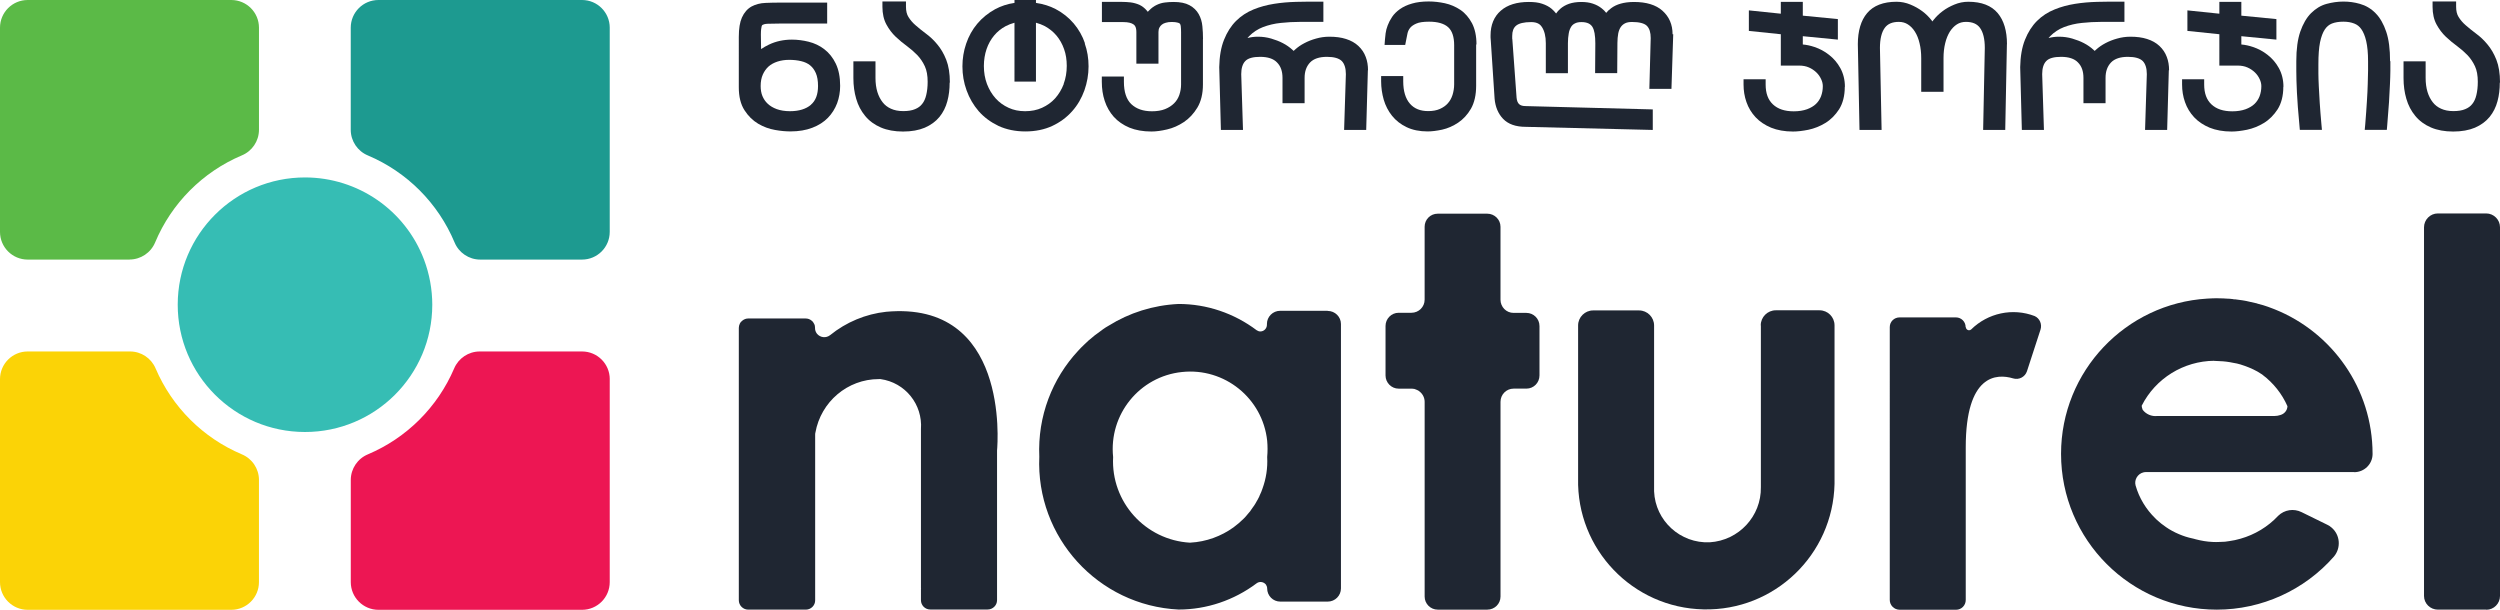
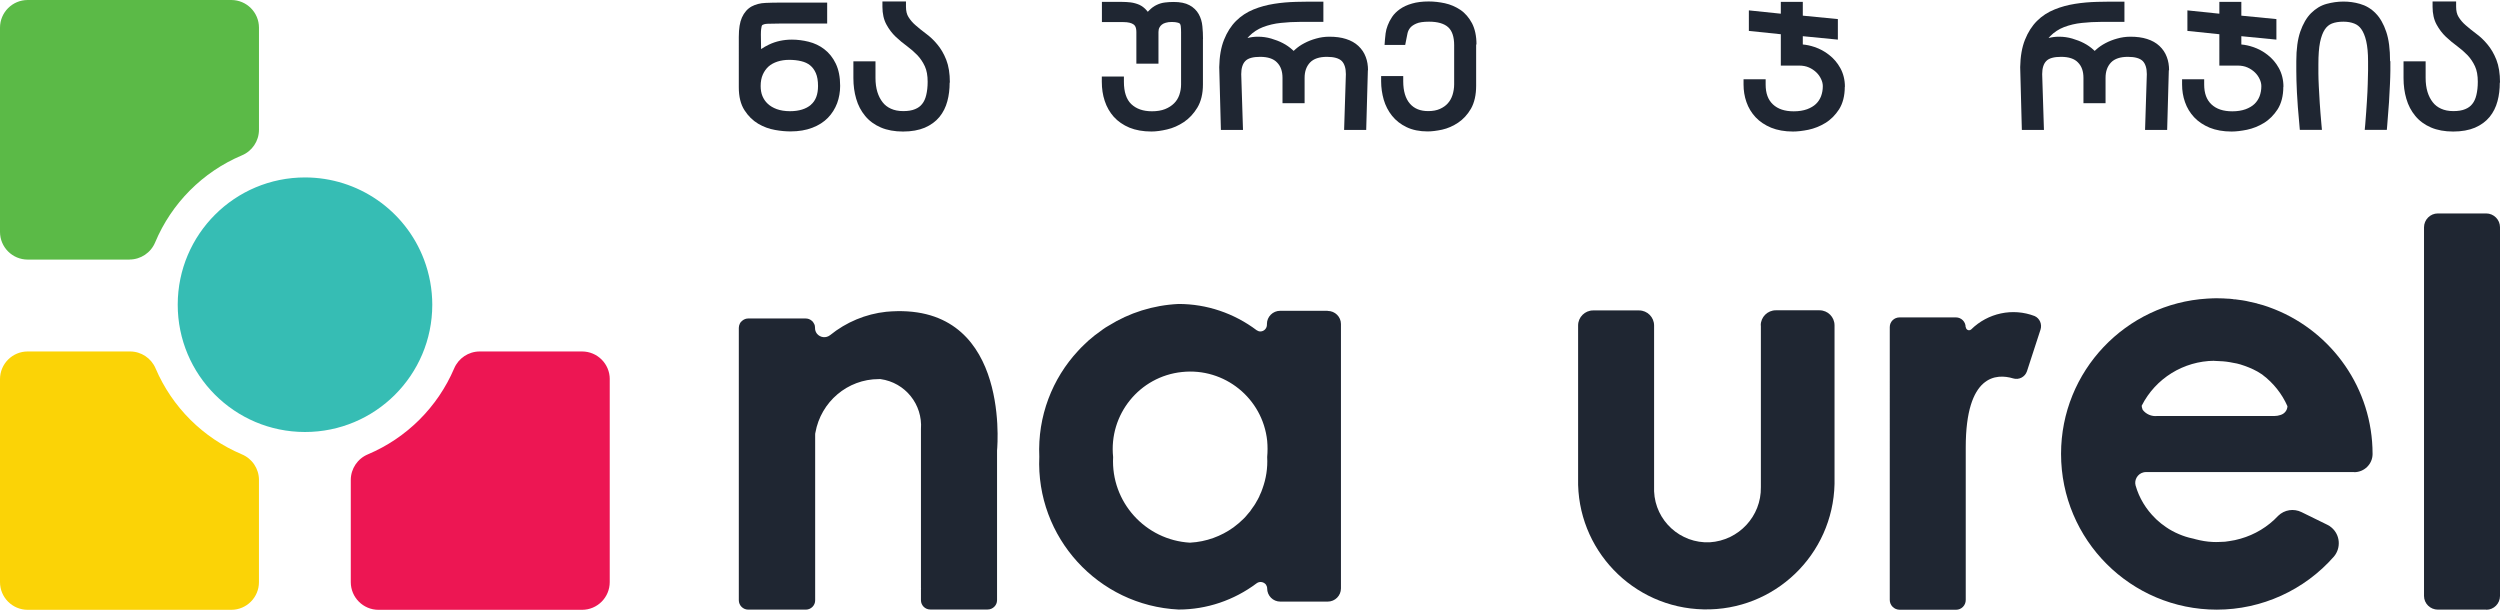
<svg xmlns="http://www.w3.org/2000/svg" id="Layer_1" viewBox="0 0 205 50">
  <defs>
    <style>.cls-1{fill:#1f2632;}.cls-2{fill:#ed1653;}.cls-3{fill:url(#radial-gradient);}.cls-4{fill:#1d9a90;}.cls-5{fill:#fbd306;}.cls-6{fill:#5bba47;}</style>
    <radialGradient id="radial-gradient" cx="25.01" cy="24.987" fx="25.01" fy="24.987" r="10.437" gradientUnits="userSpaceOnUse">
      <stop offset="0" stop-color="#36bdb4" />
      <stop offset="1" stop-color="#36bdb4" />
    </radialGradient>
  </defs>
  <g>
    <path class="cls-1" d="M68.541,5.231c-.238-.493-.553-.893-.944-1.191-.383-.298-.817-.502-1.301-.621-.451-.111-.91-.17-1.361-.17-.68,0-1.31,.136-1.88,.408-.23,.111-.442,.23-.646,.366l-.017-1.182c0-.374,.034-.57,.06-.672s.068-.128,.094-.136c.051-.026,.162-.077,.417-.085,.255-.009,.587-.017,.987-.017h3.878V.213h-3.836c-.434,0-.851,.009-1.225,.026-.434,.017-.808,.119-1.131,.289-.34,.187-.612,.493-.799,.91-.17,.383-.255,.902-.255,1.582V7.161c0,.765,.153,1.395,.468,1.88,.298,.468,.68,.842,1.123,1.106,.434,.255,.893,.425,1.386,.51,.459,.085,.893,.119,1.267,.119,.672,0,1.267-.102,1.778-.298,.519-.196,.953-.476,1.284-.817s.587-.748,.757-1.199c.162-.442,.247-.919,.247-1.42,0-.714-.119-1.327-.357-1.82l.009,.009Zm-2.041,3.36c-.408,.349-.987,.527-1.718,.527-.417,0-.782-.06-1.089-.17-.298-.111-.544-.255-.74-.442-.196-.179-.332-.391-.434-.629-.102-.247-.145-.527-.145-.825,0-.357,.06-.68,.179-.944,.119-.264,.272-.476,.468-.655,.204-.179,.442-.306,.723-.4,.289-.094,.612-.145,.961-.145s.697,.034,1.004,.111c.281,.068,.527,.179,.723,.34,.196,.162,.349,.366,.468,.638,.119,.272,.179,.629,.179,1.055,0,.697-.196,1.208-.587,1.539h.009Z" />
    <path class="cls-1" d="M77.871,6.779c0,.536-.06,1.046-.187,1.514-.128,.493-.349,.927-.646,1.293-.306,.374-.714,.672-1.208,.885-.485,.204-1.089,.315-1.778,.315s-1.31-.111-1.82-.332c-.519-.221-.961-.544-1.293-.953-.332-.4-.578-.868-.731-1.403-.153-.519-.23-1.089-.23-1.693v-1.378h1.812v1.361c0,.425,.051,.808,.153,1.148,.102,.332,.247,.612,.434,.851,.179,.23,.4,.4,.68,.527s.612,.196,1.004,.196,.723-.051,.978-.162c.247-.102,.434-.238,.578-.425,.153-.187,.264-.434,.332-.723,.077-.315,.119-.68,.119-1.097,0-.51-.077-.936-.23-1.267-.162-.349-.366-.646-.604-.902-.255-.264-.536-.51-.834-.731-.34-.247-.655-.51-.944-.782-.306-.289-.561-.629-.765-1.004-.221-.4-.332-.893-.332-1.463V.119h1.931v.434c0,.349,.068,.629,.204,.842,.153,.247,.349,.476,.587,.68,.255,.221,.536,.451,.834,.672,.34,.247,.655,.544,.936,.885,.298,.349,.544,.774,.74,1.267,.196,.502,.298,1.123,.298,1.863l-.017,.017Z" />
-     <path class="cls-1" d="M88.971,3.564c-.204-.612-.519-1.157-.927-1.642-.408-.476-.902-.876-1.488-1.182-.476-.247-1.012-.417-1.607-.502v-.238h-1.761V.238c-.587,.085-1.114,.264-1.59,.519-.57,.315-1.063,.714-1.463,1.191s-.706,1.029-.91,1.633c-.204,.595-.306,1.225-.306,1.863,0,.68,.111,1.335,.34,1.965,.23,.638,.561,1.208,.995,1.71,.442,.502,.987,.902,1.625,1.208,.646,.298,1.386,.451,2.203,.451s1.565-.153,2.203-.451c.638-.298,1.191-.706,1.633-1.208,.442-.493,.774-1.072,1.004-1.71,.221-.629,.34-1.293,.34-1.965s-.102-1.284-.315-1.888l.026,.009Zm-1.744,3.326c-.17,.442-.408,.842-.706,1.174s-.663,.587-1.072,.774-.876,.281-1.386,.281-.961-.094-1.361-.281c-.408-.187-.765-.442-1.063-.774-.298-.332-.536-.731-.706-1.174-.17-.451-.255-.944-.255-1.48,0-.493,.077-.961,.221-1.386,.145-.425,.357-.799,.621-1.114,.264-.315,.578-.57,.944-.765,.23-.119,.468-.213,.723-.281V6.694h1.761V1.863c.255,.068,.502,.162,.731,.281,.366,.204,.689,.459,.953,.774,.264,.315,.476,.689,.621,1.106,.153,.425,.221,.885,.221,1.378,0,.527-.085,1.029-.255,1.48l.009,.009Z" />
    <path class="cls-1" d="M98.641,3.181v3.742c0,.757-.153,1.395-.459,1.905-.298,.493-.672,.893-1.106,1.182s-.893,.493-1.378,.604c-.468,.111-.902,.17-1.284,.17-.689,0-1.293-.111-1.795-.315-.51-.213-.944-.51-1.284-.885-.332-.374-.587-.817-.748-1.31-.162-.485-.238-1.012-.238-1.565v-.434h1.812v.434c0,.834,.204,1.446,.604,1.829,.417,.391,.97,.587,1.701,.587,.408,0,.774-.06,1.072-.179s.544-.281,.74-.476c.196-.196,.332-.417,.425-.68,.094-.272,.145-.561,.145-.859V2.654c0-.196-.009-.366-.026-.51-.009-.085-.034-.153-.068-.196-.026-.034-.077-.06-.153-.085-.085-.026-.247-.06-.544-.06-.162,0-.315,.017-.459,.06-.128,.034-.238,.085-.323,.153-.085,.068-.153,.145-.204,.247-.051,.094-.077,.221-.077,.366v2.594h-1.812V2.628c0-.451-.162-.57-.213-.612-.179-.136-.459-.204-.851-.204h-1.761V.153h1.573c.289,0,.553,.017,.782,.043,.255,.034,.493,.102,.714,.196,.23,.111,.434,.264,.612,.476,.026,.034,.06,.068,.085,.102,.034-.043,.068-.085,.111-.119,.187-.196,.4-.349,.621-.451,.213-.102,.442-.17,.68-.196,.213-.026,.451-.043,.697-.043,.544,0,.97,.085,1.301,.264,.34,.179,.595,.434,.765,.74,.162,.289,.264,.621,.298,.995,.034,.332,.051,.68,.051,1.038l-.009-.017Z" />
    <path class="cls-1" d="M112.165,5.758h0l-.136,4.899h-1.812l.145-4.576c0-.493-.119-.859-.34-1.08-.23-.221-.629-.34-1.208-.34-.629,0-1.089,.153-1.386,.459-.298,.315-.451,.723-.451,1.267v2.075h-1.812v-2.075c0-.544-.145-.961-.451-1.267-.289-.306-.757-.459-1.386-.459-.578,0-.987,.111-1.208,.34-.221,.221-.34,.587-.34,1.08l.145,4.576h-1.812l-.136-5.154h0c.017-.876,.145-1.625,.391-2.237,.247-.621,.578-1.14,.987-1.548s.893-.723,1.437-.944c.519-.213,1.089-.366,1.676-.459,.578-.094,1.191-.145,1.812-.162,.604-.017,1.208-.017,1.803-.017h.434V1.795h-1.939c-.493,0-1.021,.026-1.556,.085-.51,.051-1.004,.17-1.454,.34-.434,.17-.817,.417-1.14,.748-.051,.051-.094,.102-.136,.153,.272-.077,.561-.111,.859-.111,.374,0,.74,.051,1.089,.153,.34,.102,.663,.221,.953,.374,.298,.153,.561,.34,.774,.536,.043,.034,.077,.068,.111,.102,.034-.034,.068-.068,.111-.102,.221-.204,.476-.383,.774-.536,.289-.153,.612-.281,.953-.374,.349-.102,.723-.153,1.089-.153,.519,0,.978,.06,1.369,.187,.408,.128,.748,.323,1.012,.57,.272,.255,.476,.553,.604,.902,.128,.332,.187,.697,.187,1.097l-.009-.009Z" />
    <path class="cls-1" d="M121.044,3.649v3.385c0,.757-.145,1.386-.425,1.88-.281,.485-.638,.868-1.055,1.148-.408,.272-.851,.468-1.31,.57-.442,.094-.842,.145-1.191,.145-.655,0-1.242-.119-1.718-.349-.485-.23-.885-.544-1.199-.936-.306-.383-.536-.825-.68-1.318-.136-.476-.213-.987-.213-1.505v-.434h1.812v.434c0,.799,.187,1.42,.553,1.837,.357,.408,.851,.604,1.497,.604,.374,0,.697-.06,.961-.179s.485-.272,.646-.459c.17-.187,.298-.417,.383-.68,.085-.272,.136-.57,.136-.876V3.708c0-.68-.162-1.174-.485-1.471-.332-.306-.868-.459-1.573-.459-.468,0-.825,.051-1.063,.162-.23,.102-.391,.221-.493,.349-.111,.145-.179,.289-.213,.451-.043,.221-.085,.417-.119,.595l-.068,.349h-1.693l.034-.459c.009-.128,.026-.289,.051-.485,.026-.213,.085-.434,.17-.655,.085-.23,.204-.459,.357-.689,.162-.247,.383-.459,.655-.655,.272-.187,.595-.34,.987-.451,.383-.111,.834-.17,1.361-.17,.442,0,.885,.051,1.327,.145,.468,.102,.893,.289,1.276,.544,.391,.264,.706,.638,.953,1.097,.238,.459,.366,1.046,.366,1.735l-.025,.009Z" />
-     <path class="cls-1" d="M137.204,2.807v.017l-.145,4.465h-1.812l.111-4.168c0-.459-.102-.791-.315-1.004-.204-.204-.621-.315-1.216-.315-.238,0-.425,.034-.578,.111-.145,.077-.255,.17-.349,.306s-.162,.315-.204,.519c-.043,.238-.068,.502-.068,.791l-.017,2.467h-1.812l.017-2.441c0-.298-.017-.578-.06-.825-.034-.204-.094-.383-.179-.527-.077-.119-.179-.213-.315-.281-.145-.068-.332-.111-.57-.111s-.408,.034-.553,.111c-.136,.068-.238,.162-.315,.289-.085,.145-.153,.315-.187,.527-.043,.238-.068,.502-.068,.799v2.467h-1.812V3.538c0-.561-.111-1.004-.323-1.327-.111-.17-.323-.4-.876-.4-.587,0-1.012,.102-1.242,.298-.213,.179-.315,.451-.315,.842v.221l.009,.034,.349,4.805c.051,.502,.264,.689,.757,.689h.009l10.402,.272v1.684l-10.419-.255c-.817,0-1.437-.221-1.854-.655-.4-.417-.638-.978-.697-1.65h0l-.315-4.797c-.009-.068-.017-.136-.017-.221v-.17c0-.859,.281-1.548,.842-2.033,.544-.476,1.318-.714,2.296-.714,.434,0,.791,.043,1.089,.145,.306,.102,.57,.238,.782,.417,.136,.119,.264,.247,.366,.383,.094-.136,.204-.264,.332-.374,.196-.179,.451-.323,.74-.425,.281-.094,.621-.145,.995-.145,.349,0,.672,.043,.944,.136,.281,.094,.519,.221,.723,.383,.145,.111,.272,.238,.374,.374,.111-.136,.247-.272,.408-.383,.213-.162,.476-.289,.782-.374,.298-.085,.663-.136,1.089-.136,1.012,0,1.795,.238,2.33,.714,.553,.493,.834,1.14,.834,1.939l.051-.009Z" />
    <path class="cls-1" d="M151.272,7.119c0,.74-.162,1.361-.468,1.846-.306,.468-.68,.851-1.131,1.123-.434,.264-.902,.451-1.386,.553-.468,.094-.893,.145-1.259,.145-.689,0-1.293-.111-1.795-.315-.51-.213-.944-.502-1.276-.859s-.587-.774-.748-1.242c-.162-.459-.238-.944-.238-1.437v-.434h1.812v.434c0,.714,.196,1.25,.595,1.625,.408,.383,.97,.57,1.71,.57,.417,0,.782-.06,1.089-.17,.298-.111,.544-.255,.731-.434s.323-.391,.417-.629c.094-.255,.145-.527,.145-.825,0-.187-.043-.383-.136-.578-.094-.204-.221-.391-.391-.553-.17-.162-.374-.306-.612-.408-.23-.102-.502-.153-.799-.153h-1.505V2.807l-2.62-.272V.851l2.62,.272V.153h1.803V1.284l2.875,.281v1.684l-2.875-.281v.68c.306,.026,.629,.094,.953,.204,.434,.145,.834,.357,1.199,.646,.374,.289,.689,.655,.927,1.089,.247,.451,.374,.961,.374,1.539l-.008-.009Z" />
-     <path class="cls-1" d="M164.566,3.623h0l-.136,7.034h-1.812l.136-6.728c0-.74-.136-1.293-.4-1.65-.238-.323-.612-.485-1.148-.485-.281,0-.527,.068-.74,.204-.23,.145-.417,.349-.578,.595-.162,.264-.298,.587-.383,.953-.094,.383-.136,.791-.136,1.216v2.764h-1.829v-2.764c0-.425-.043-.842-.136-1.216-.085-.366-.213-.689-.383-.953-.153-.247-.349-.451-.578-.595-.213-.136-.451-.204-.74-.204-.536,0-.91,.162-1.148,.485-.264,.357-.4,.919-.4,1.65l.136,6.728h-1.812l-.136-7.034c0-1.089,.255-1.948,.757-2.543,.519-.621,1.335-.936,2.415-.936,.391,0,.774,.077,1.14,.23,.349,.145,.672,.323,.97,.544s.553,.476,.765,.748c.026,.034,.043,.06,.068,.094,.026-.034,.043-.06,.068-.094,.213-.272,.468-.527,.765-.748,.289-.221,.621-.4,.97-.544,.366-.153,.748-.23,1.14-.23,1.089,0,1.897,.315,2.415,.936,.502,.595,.757,1.454,.757,2.543h-.008Z" />
    <path class="cls-1" d="M177.843,5.758h0l-.136,4.899h-1.812l.145-4.576c0-.493-.119-.859-.34-1.08-.23-.221-.629-.34-1.208-.34-.629,0-1.089,.153-1.386,.459-.298,.315-.451,.723-.451,1.267v2.075h-1.812v-2.075c0-.544-.145-.961-.451-1.267-.289-.306-.757-.459-1.386-.459-.578,0-.987,.111-1.208,.34-.221,.221-.34,.587-.34,1.08l.145,4.576h-1.812l-.136-5.154h0c.017-.876,.145-1.625,.391-2.237,.247-.621,.578-1.14,.987-1.548,.408-.408,.893-.723,1.446-.944,.519-.213,1.089-.366,1.676-.459,.578-.094,1.191-.145,1.812-.162,.604-.017,1.208-.017,1.803-.017h.434V1.795h-1.939c-.493,0-1.021,.026-1.556,.085-.51,.051-1.004,.17-1.454,.34-.434,.17-.817,.417-1.14,.748-.051,.051-.094,.102-.136,.153,.272-.077,.561-.111,.859-.111,.374,0,.74,.051,1.089,.153,.34,.102,.663,.221,.953,.374,.298,.153,.561,.34,.774,.536,.043,.034,.077,.068,.111,.102,.034-.034,.068-.068,.111-.102,.221-.204,.485-.383,.774-.536,.289-.153,.612-.281,.953-.374,.357-.102,.723-.153,1.089-.153,.519,0,.978,.06,1.369,.187,.408,.128,.748,.323,1.012,.57,.272,.255,.476,.553,.604,.902,.128,.332,.187,.697,.187,1.097l-.017-.009Z" />
    <path class="cls-1" d="M187.232,7.119c0,.74-.162,1.361-.468,1.846-.306,.468-.68,.851-1.131,1.123-.434,.264-.902,.451-1.386,.553-.468,.094-.893,.145-1.259,.145-.689,0-1.293-.111-1.795-.315-.51-.213-.944-.502-1.276-.859s-.587-.774-.748-1.242c-.162-.459-.238-.944-.238-1.437v-.434h1.812v.434c0,.714,.196,1.25,.595,1.625,.408,.383,.97,.57,1.71,.57,.417,0,.782-.06,1.089-.17,.298-.111,.544-.255,.731-.434s.323-.391,.417-.629c.094-.255,.145-.527,.145-.825,0-.187-.043-.383-.136-.578-.094-.204-.221-.391-.391-.553-.17-.162-.374-.306-.612-.408-.23-.102-.502-.153-.799-.153h-1.505V2.807l-2.62-.272V.851l2.62,.272V.153h1.803V1.284l2.875,.281v1.684l-2.875-.281v.68c.306,.026,.629,.094,.953,.204,.434,.145,.834,.357,1.199,.646,.374,.289,.689,.655,.927,1.089,.247,.451,.374,.961,.374,1.539l-.008-.009Z" />
    <path class="cls-1" d="M196.01,5.018v.799c0,.315-.017,.68-.034,1.097-.017,.417-.043,.91-.077,1.454-.034,.536-.085,1.174-.145,1.88l-.034,.4h-1.812l.043-.468c.06-.706,.102-1.344,.136-1.888,.034-.544,.06-1.021,.068-1.42,.009-.391,.017-.748,.026-1.063v-.782c0-.663-.051-1.216-.153-1.659-.094-.408-.23-.74-.4-.978-.153-.221-.34-.366-.578-.459-.255-.102-.553-.153-.893-.153-.366,0-.689,.051-.944,.153-.23,.094-.417,.247-.578,.485-.17,.255-.298,.604-.391,1.046-.094,.468-.136,1.072-.136,1.795v.782c0,.298,.017,.646,.034,1.046,.017,.391,.043,.851,.077,1.361,.034,.502,.077,1.08,.136,1.727l.043,.476h-1.812l-.034-.391c-.102-1.072-.17-1.973-.204-2.679-.034-.706-.051-1.301-.051-1.778v-.791c0-.978,.111-1.786,.323-2.407,.221-.638,.519-1.157,.885-1.522,.374-.374,.808-.638,1.284-.765,.442-.119,.902-.187,1.369-.187s.91,.06,1.352,.187c.485,.136,.919,.391,1.284,.765,.366,.366,.663,.885,.876,1.522,.213,.621,.315,1.437,.315,2.407l.026,.009Z" />
    <path class="cls-1" d="M204.983,6.779c0,.536-.06,1.046-.187,1.514-.128,.493-.349,.927-.646,1.293-.306,.374-.714,.672-1.208,.885-.485,.204-1.089,.315-1.778,.315s-1.31-.111-1.82-.332c-.519-.221-.961-.544-1.293-.953-.332-.4-.578-.868-.731-1.403-.153-.519-.23-1.089-.23-1.693v-1.378h1.812v1.361c0,.425,.051,.808,.153,1.148,.102,.332,.247,.612,.434,.851,.179,.23,.4,.4,.68,.527s.612,.196,1.004,.196,.723-.051,.978-.162c.247-.102,.434-.238,.578-.425,.153-.187,.264-.434,.332-.723,.077-.315,.119-.68,.119-1.097,0-.51-.077-.936-.23-1.267-.162-.349-.366-.646-.604-.902-.255-.264-.536-.51-.834-.731-.34-.247-.655-.51-.944-.782-.306-.289-.561-.629-.765-1.004-.221-.4-.332-.893-.332-1.463V.119h1.931v.434c0,.349,.068,.629,.204,.842,.153,.247,.349,.476,.587,.68,.255,.221,.536,.451,.834,.672,.34,.247,.655,.544,.936,.885,.298,.349,.544,.774,.74,1.267,.196,.502,.298,1.123,.298,1.863l-.017,.017Z" />
  </g>
  <g>
    <path class="cls-1" d="M81.758,36.926v12.292c0,.421-.351,.761-.771,.761h-4.708c-.421,0-.761-.341-.761-.761v-.942c.01-.02,.01-.04,0-.06v-13.023c.15-2.034-1.292-3.827-3.316-4.107h-.14c-2.565,0-4.749,1.863-5.199,4.388-.02,.06-.02,.12-.02,.18v13.564c.01,.421-.341,.771-.761,.771h-4.728c-.421,0-.771-.341-.771-.771V26.888c0-.12,.03-.24,.08-.341,.05-.11,.13-.2,.23-.271,.13-.1,.291-.16,.461-.16h4.708c.18,0,.351,.06,.481,.17,.1,.07,.17,.17,.22,.28,.05,.09,.07,.2,.07,.321v.04c0,.15,.06,.311,.16,.441,.27,.321,.741,.381,1.082,.11,1.312-1.062,2.915-1.733,4.598-1.913,10.038-.912,9.146,10.689,9.086,11.36Z" />
    <path id="Path_310" class="cls-1" d="M108.877,25.496l-.02-.01h-3.887c-.601,0-1.082,.491-1.082,1.072v.07c0,.301-.24,.551-.541,.551-.11,0-.21-.04-.301-.1-1.853-1.393-4.087-2.154-6.402-2.154-2.104,.1-4.047,.731-5.72,1.773-.17,.09-.331,.2-.491,.311-.03,.02-.06,.04-.09,.07-.381,.26-.741,.541-1.082,.842-.13,.12-.25,.23-.361,.341-.17,.16-.341,.331-.501,.511-2.104,2.264-3.326,5.35-3.176,8.676-.291,6.602,4.819,12.212,11.421,12.533,2.304,0,4.548-.761,6.402-2.154,.24-.18,.581-.12,.761,.11,.06,.09,.1,.2,.1,.311,0,.601,.481,1.082,1.072,1.082h3.897c.601,0,1.082-.491,1.082-1.082V26.568c0-.591-.491-1.072-1.082-1.072Zm-11.29,19.004c-3.677-.21-6.502-3.346-6.311-7.023-.361-3.486,2.164-6.612,5.65-6.973,3.486-.371,6.612,2.154,6.983,5.64,.04,.451,.04,.892,0,1.332,.05,.902-.09,1.773-.381,2.575-.06,.19-.14,.381-.23,.561-.03,.09-.07,.18-.12,.26-.04,.08-.08,.16-.13,.23v.01l-.01,.01c-.03,.07-.08,.14-.12,.21-.05,.09-.11,.17-.17,.25-.06,.1-.13,.2-.21,.301v.01c-.07,.09-.15,.18-.23,.271-.04,.06-.1,.12-.15,.18-.05,.05-.11,.11-.16,.17-.26,.26-.551,.511-.852,.731-1.002,.721-2.224,1.182-3.546,1.252h-.01Z" />
    <path class="cls-1" d="M205,18.634v30.234c0,.621-.501,1.132-1.122,1.132l-.01-.01h-3.957c-.631,0-1.142-.501-1.142-1.122V18.644c0-.631,.511-1.142,1.132-1.142h3.967c.621,0,1.132,.511,1.132,1.132Z" />
-     <path class="cls-1" d="M126.238,26.728v4.057c0,.591-.471,1.082-1.072,1.082h-1.052c-.591,0-1.072,.481-1.072,1.082v15.969c0,.591-.481,1.072-1.082,1.072h-4.067c-.591,0-1.072-.481-1.072-1.072v-15.969c0-.08-.01-.17-.03-.25-.05-.21-.16-.391-.311-.531-.09-.09-.19-.16-.311-.2l-.01-.01c-.12-.06-.25-.09-.391-.09h-1.082c-.591,0-1.072-.491-1.072-1.082v-4.057c0-.591,.481-1.082,1.072-1.082h1.052c.601,0,1.082-.481,1.082-1.072v-5.981c0-.591,.471-1.072,1.072-1.072h4.067c.591,0,1.082,.481,1.082,1.072v5.981c0,.591,.471,1.082,1.072,1.082h1.052c.591,0,1.072,.481,1.072,1.072Z" />
    <path class="cls-1" d="M150.432,26.678v13.003c-.13,5.81-4.929,10.419-10.739,10.288-5.81-.12-10.419-4.929-10.288-10.739v-12.543c0-.681,.561-1.232,1.232-1.232h3.767c.681,0,1.232,.561,1.232,1.232v13.604c.1,2.414,2.154,4.288,4.568,4.177,2.374-.15,4.228-2.134,4.188-4.518v-13.254l-.01-.02c0-.681,.561-1.232,1.232-1.232h3.586c.691,0,1.232,.561,1.232,1.232Z" />
    <path class="cls-1" d="M167.322,27.029l-1.112,3.416c-.16,.471-.661,.731-1.142,.581-1.342-.401-3.877-.351-3.877,5.66v12.512c0,.441-.351,.801-.791,.801h-4.638c-.451-.01-.801-.371-.801-.801V26.818c0-.441,.361-.791,.801-.791h4.628c.431,0,.791,.351,.791,.791h.01c.01,.06,.03,.12,.07,.17,.09,.11,.26,.13,.371,.03,1.372-1.352,3.406-1.793,5.209-1.102,.421,.19,.621,.671,.481,1.112Z" />
    <path id="Path_315" class="cls-1" d="M186.527,25.366c-.06-.02-.12-.05-.18-.07-.25-.1-.511-.19-.771-.271-.16-.05-.321-.09-.481-.13v-.01c-.2-.05-.411-.1-.621-.14-.2-.05-.401-.09-.601-.12-.2-.03-.391-.06-.591-.08-.07,.01-.13,0-.19-.02-.18-.02-.361-.04-.551-.04-.17-.02-.341-.02-.521-.02-.07-.01-.15-.01-.23-.01-.13,0-.25,0-.381,.01-.14,0-.27,.01-.411,.02-6.682,.401-11.992,5.941-11.992,12.733,0,7.053,5.72,12.773,12.773,12.773,3.677,0,7.183-1.593,9.607-4.358,.591-.711,.511-1.773-.2-2.374-.1-.09-.22-.17-.351-.23l-2.104-1.032c-.641-.321-1.413-.2-1.923,.301-.852,.912-1.923,1.543-3.076,1.873-.311,.09-.621,.16-.932,.2-.12,.02-.23,.04-.351,.05-.15,.01-.311,.02-.461,.02-.18,.01-.361,.01-.551,0-.471-.02-.932-.1-1.393-.22-.06-.01-.12-.03-.18-.05-.03,0-.06-.01-.09-.02-.381-.08-.751-.2-1.102-.351-.19-.08-.381-.17-.561-.271-.17-.09-.331-.19-.491-.301-.271-.18-.531-.391-.771-.611l-.12-.12c-.751-.731-1.322-1.663-1.613-2.695-.12-.461,.17-.942,.631-1.062,.08-.02,.15-.03,.23-.03h17.061l.01,.01c.821,0,1.493-.661,1.503-1.473v-.02c0-5.37-3.326-9.978-8.024-11.861Zm.461,8.666c-.15,.05-.311,.08-.481,.08h-9.617c-.451,.05-.912-.14-1.192-.511l-.06-.19c-.01-.05-.01-.1-.02-.14,1.132-2.244,3.436-3.667,5.951-3.687l.01,.01h.04l.391,.02c.371,.01,.751,.06,1.122,.14,.19,.03,.391,.07,.581,.13,.481,.15,.942,.331,1.393,.581,.13,.08,.271,.16,.401,.25l.02,.02c.892,.671,1.593,1.553,2.044,2.575-.01,.341-.25,.631-.581,.721Z" />
  </g>
  <g id="logo">
    <path id="cub_1" class="cls-6" d="M10.624,21.286H2.272C1.017,21.286,0,20.269,0,19.014H0V2.272C0,1.017,1.017,0,2.272,0h0s16.691,0,16.691,0C20.219,0,21.236,1.017,21.236,2.272h0V10.647c-.004,.919-.559,1.745-1.408,2.096-3.209,1.357-5.759,3.916-7.105,7.13-.352,.85-1.18,1.405-2.1,1.408" />
    <path id="cub_4" class="cls-5" d="M21.234,39.351v8.382c0,1.255-1.017,2.272-2.272,2.272H2.272c-1.255,0-2.272-1.017-2.272-2.272H0V31.092c-0-1.255,1.017-2.272,2.272-2.272H10.668c.915,.003,1.739,.553,2.093,1.396,1.357,3.172,3.89,5.694,7.067,7.038,.849,.352,1.404,1.179,1.408,2.097" />
    <path id="oval" class="cls-3" d="M35.447,24.998c-.006,5.764-4.684,10.432-10.448,10.426-5.764-.006-10.432-4.684-10.426-10.448,.006-5.764,4.684-10.432,10.448-10.426,4.332,.005,8.211,2.685,9.747,6.735,.448,1.187,.678,2.445,.679,3.713" />
    <path id="cub_3" class="cls-2" d="M49.998,31.092v16.641c0,1.255-1.017,2.272-2.272,2.272H31.036c-1.255,0-2.272-1.017-2.272-2.272v-8.382c.004-.919,.559-1.746,1.408-2.097,3.177-1.344,5.71-3.867,7.067-7.038,.355-.843,1.179-1.392,2.093-1.396h8.396c1.255,0,2.272,1.017,2.272,2.272v0" />
-     <path id="cub_2" class="cls-4" d="M49.998,2.272V19.014c0,1.255-1.017,2.272-2.272,2.272h-8.352c-.92-.002-1.749-.558-2.1-1.408-1.345-3.214-3.896-5.773-7.105-7.13-.849-.351-1.404-1.178-1.408-2.096V2.272C28.761,1.017,29.778,0,31.033,0c.001,0,.002,0,.003,0h16.691c1.255-0,2.272,1.017,2.272,2.272v0" />
  </g>
</svg>